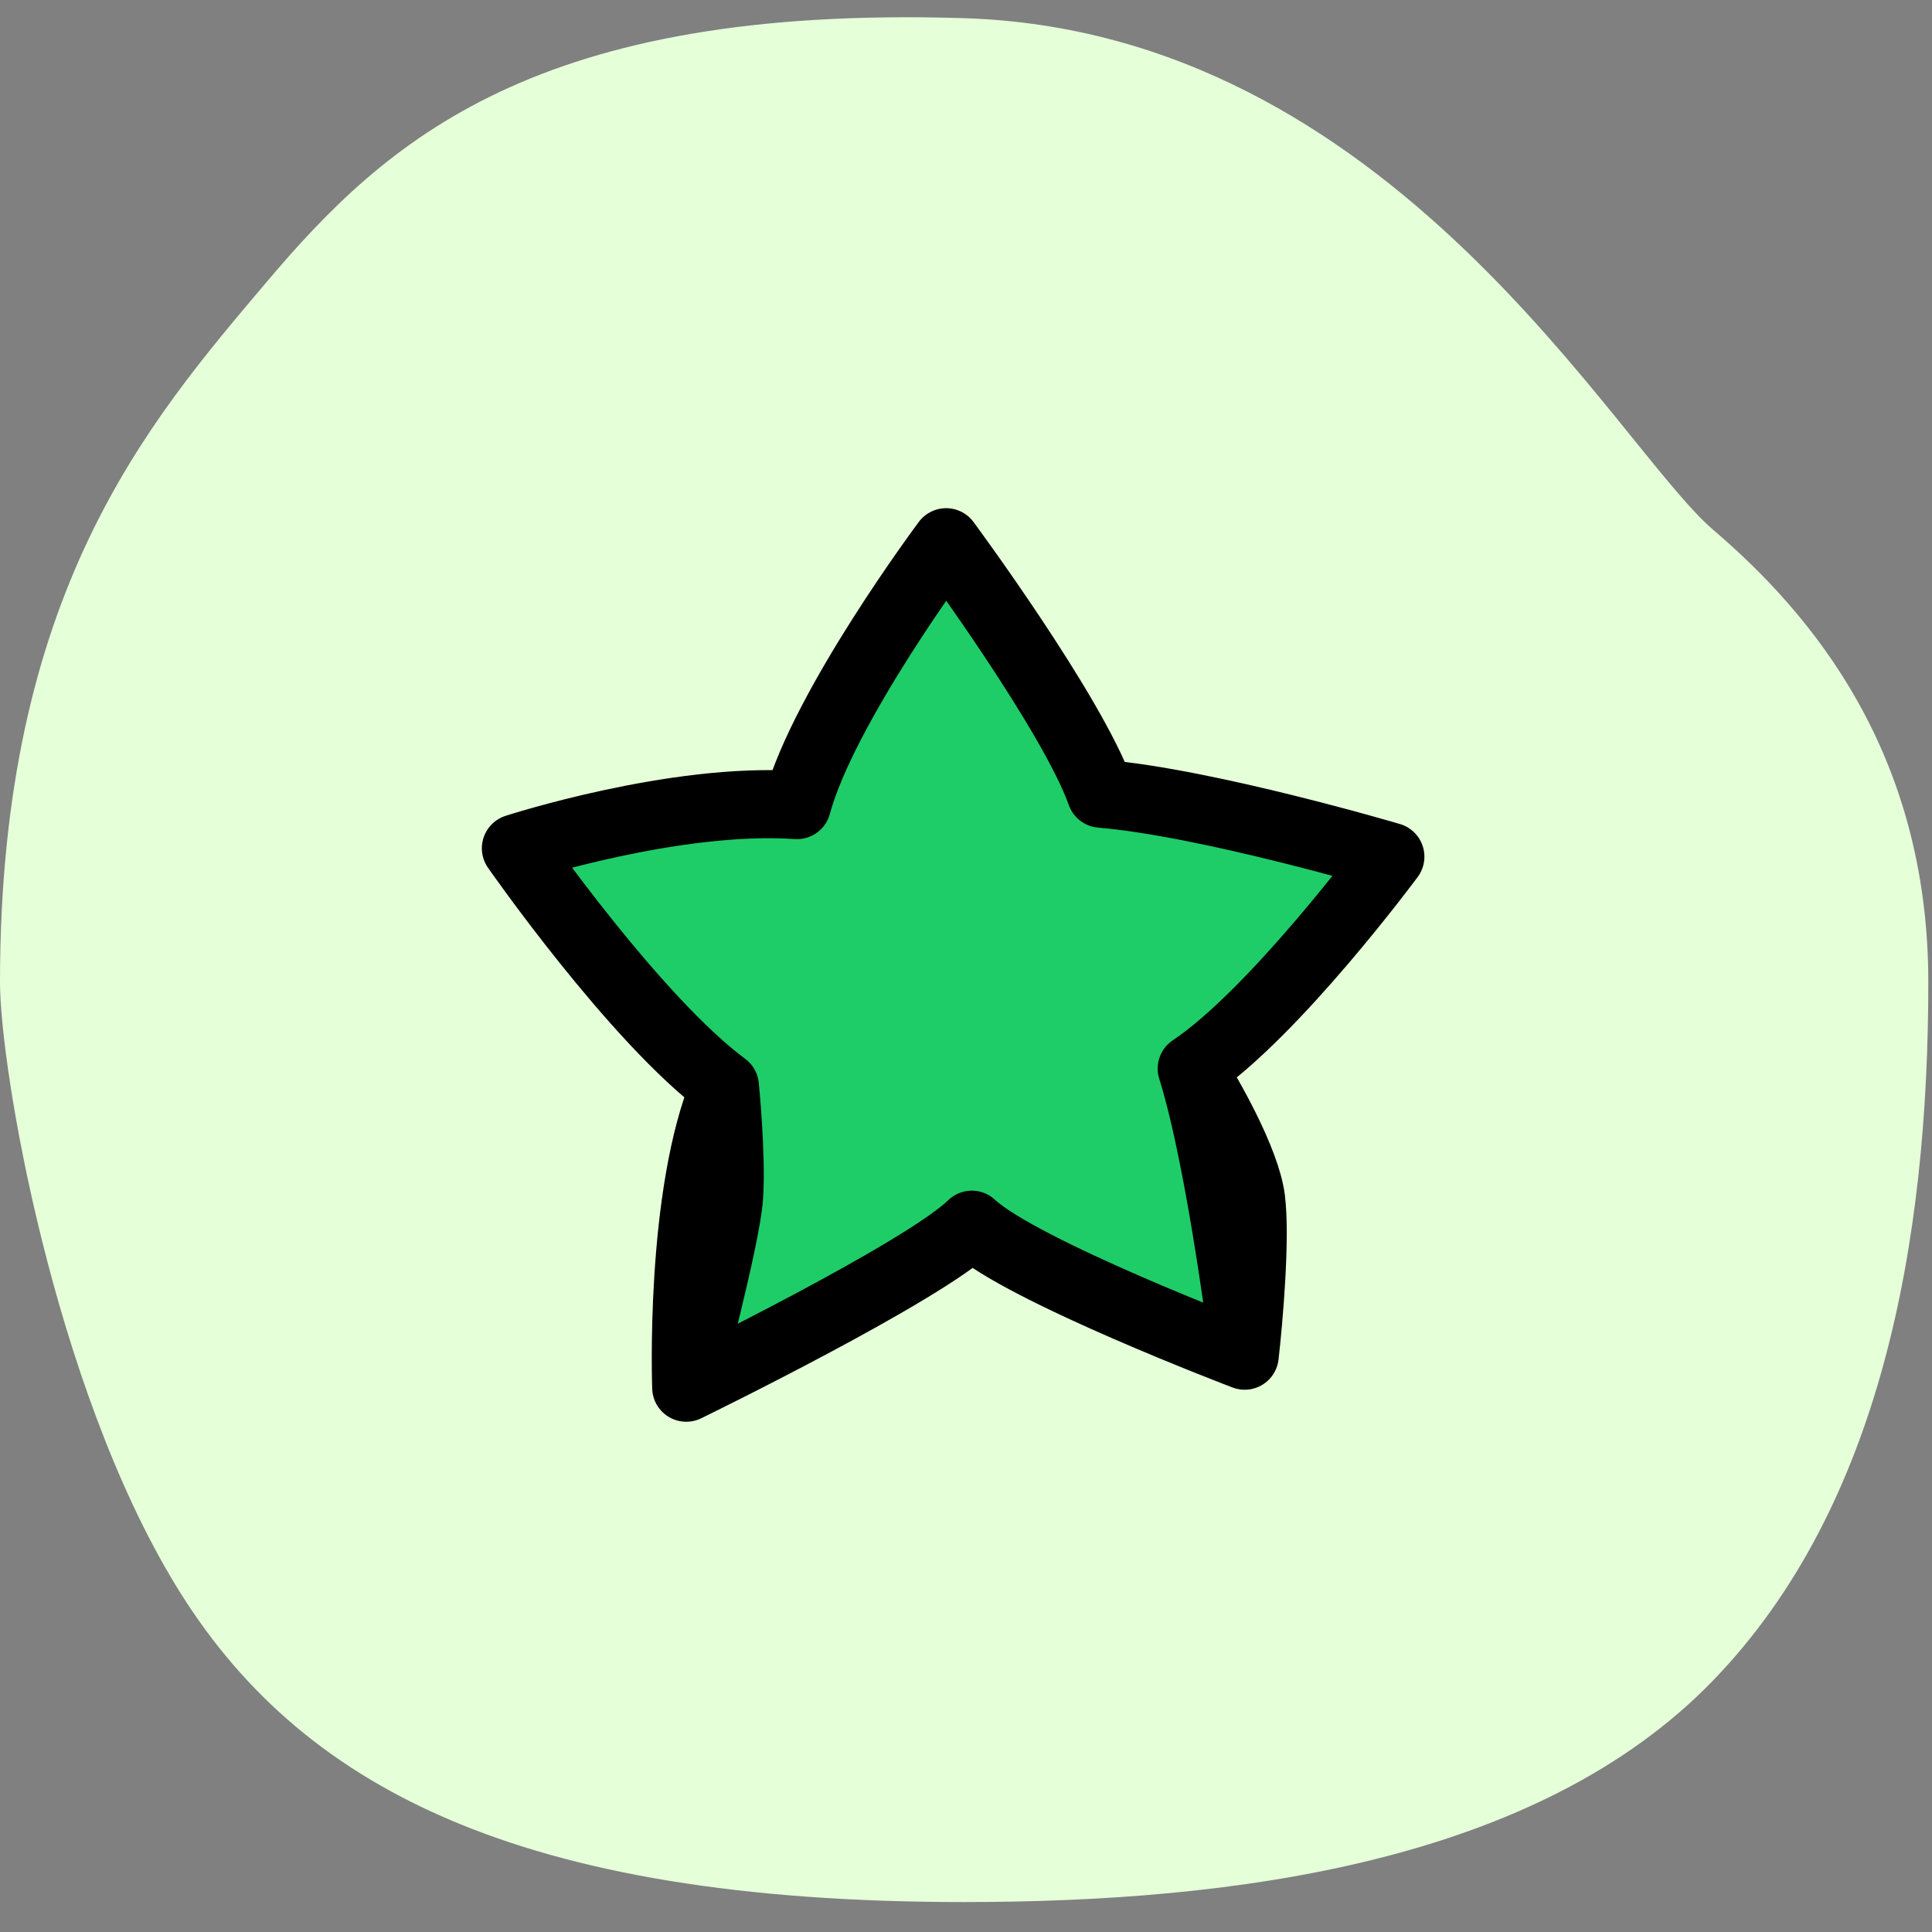
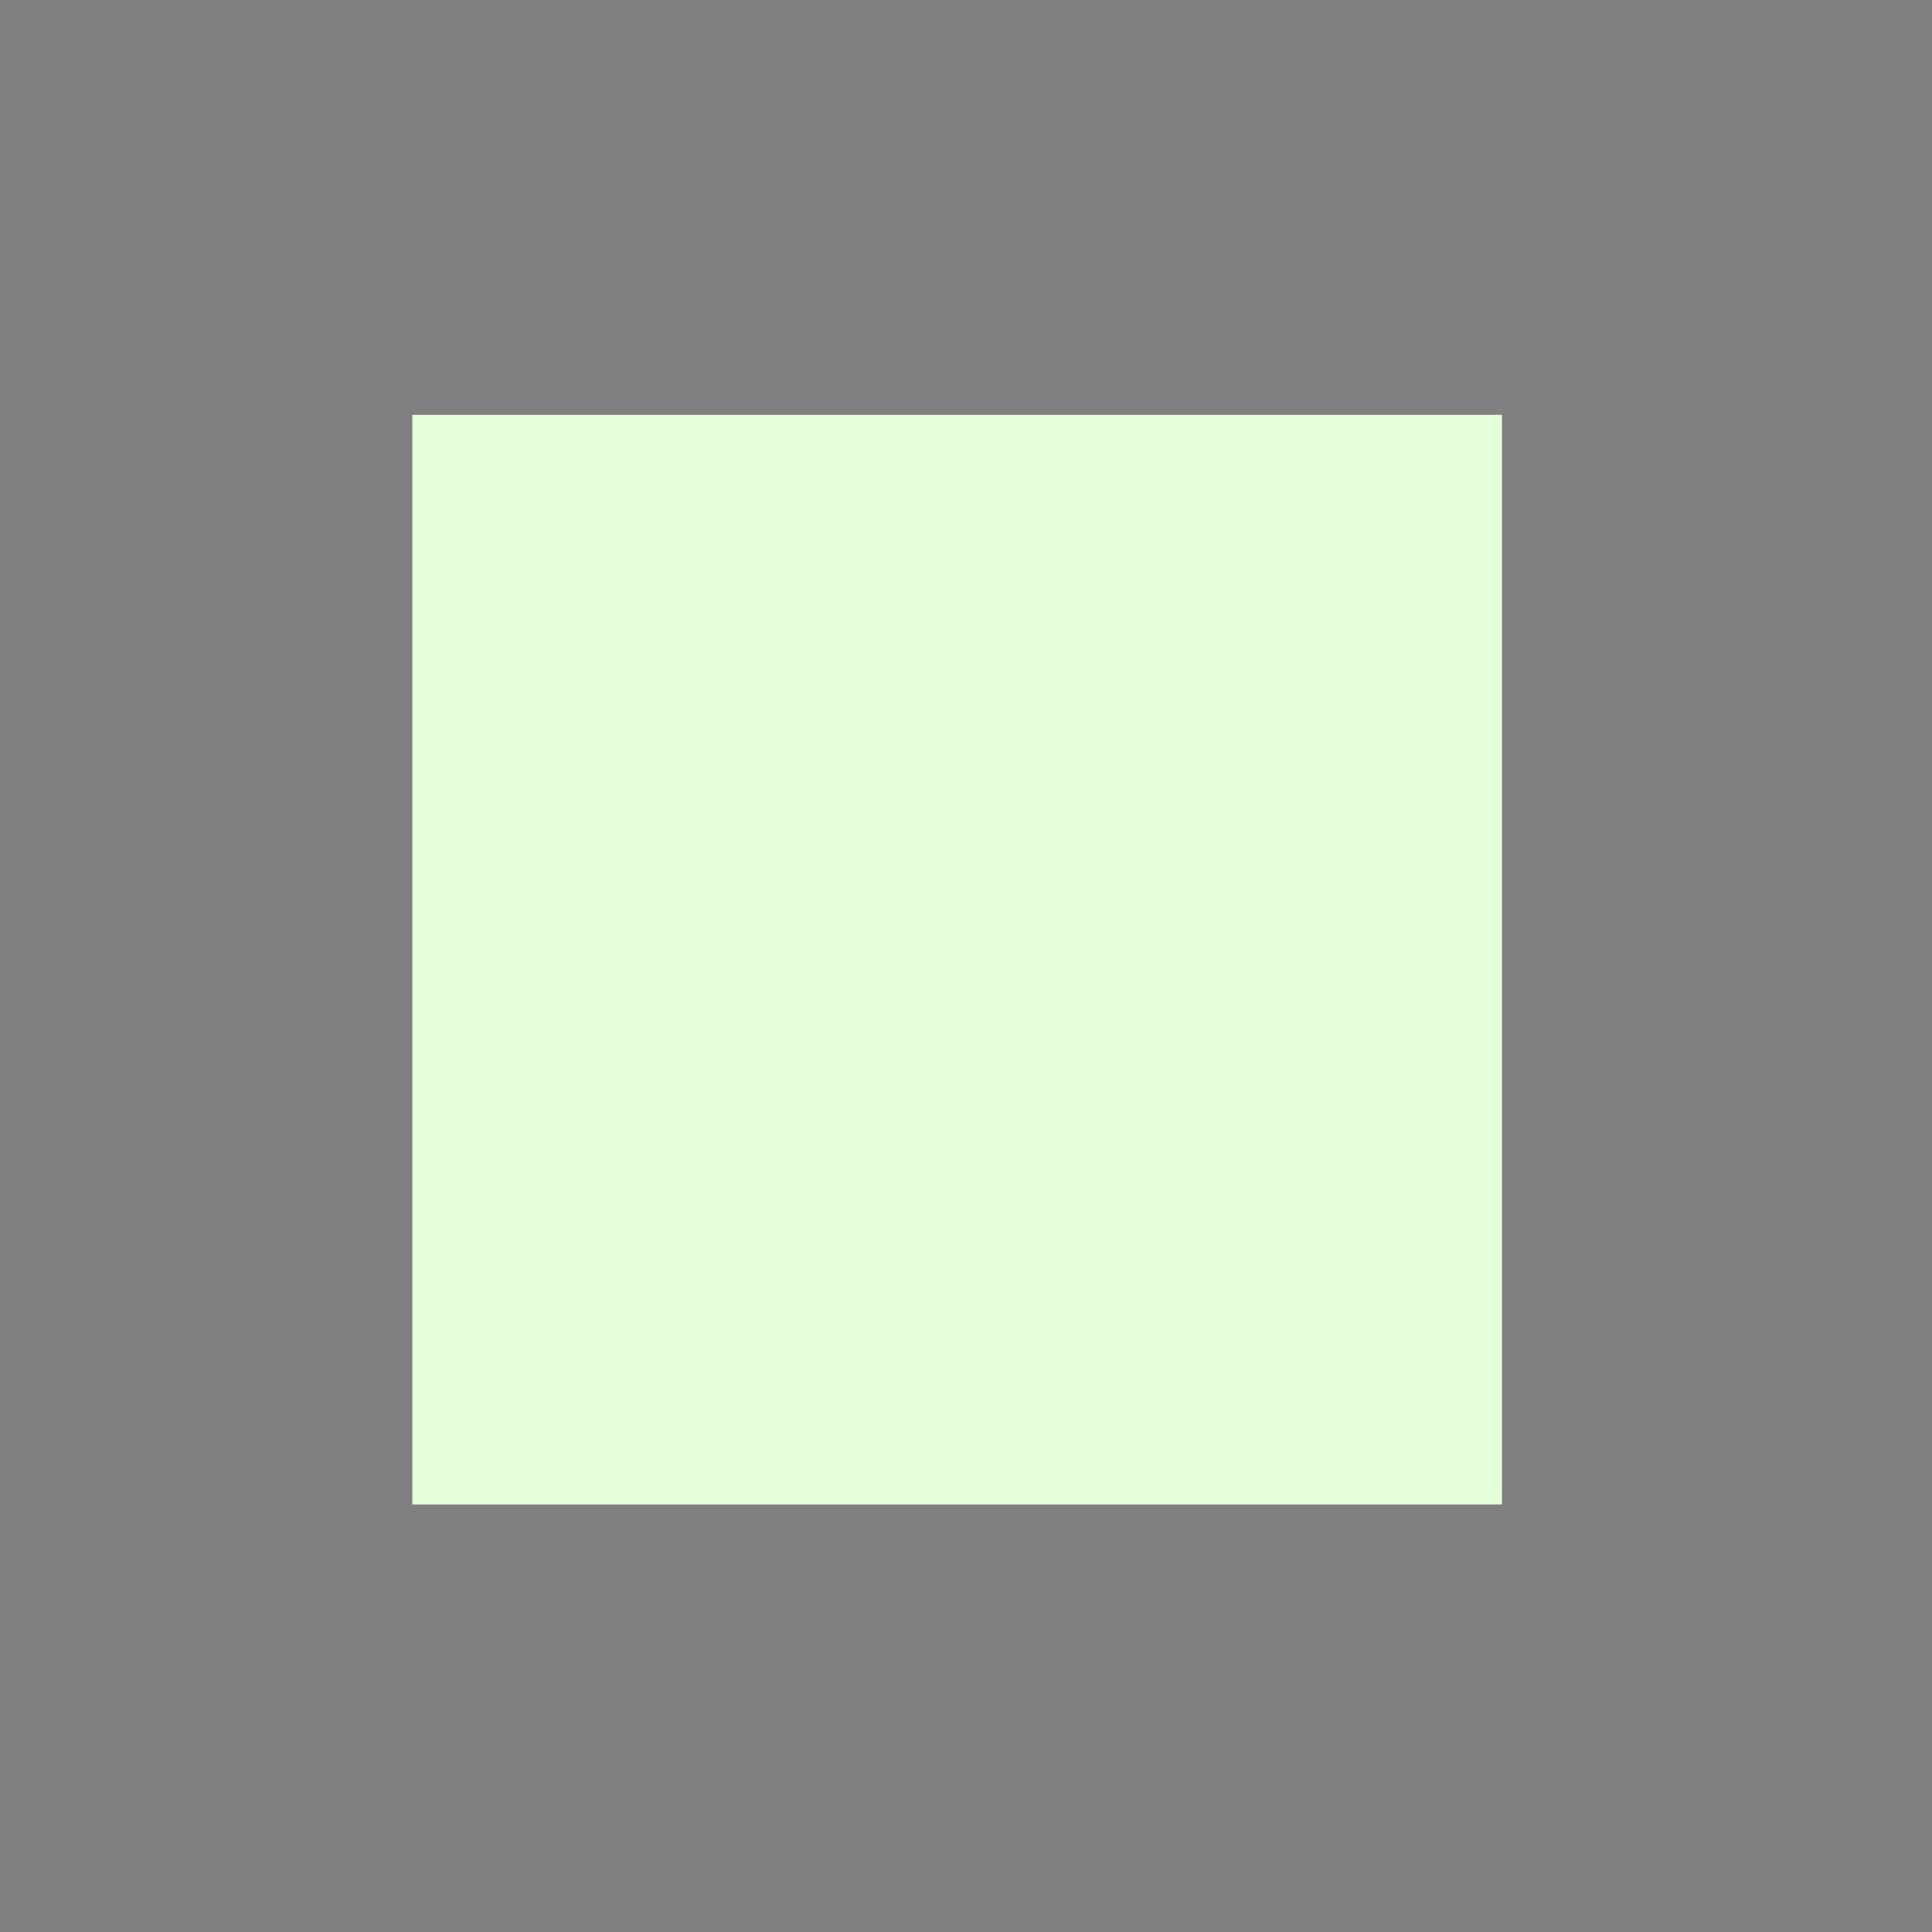
<svg xmlns="http://www.w3.org/2000/svg" width="56" height="56" viewBox="0 0 56 56" fill="none">
  <rect x="0" y="0" width="56" height="56" fill="#808080" stroke="none" />
-   <path d="M55.893 28.473C55.893 36.015 54.518 43.674 49.662 48.702C44.58 53.963 35.839 55.132 27.946 55.132C14.967 55.132 8.632 51.772 5.086 45.94C1.54 40.108 0 30.928 0 28.473C0 17.204 4.265 12.267 7.733 8.168C11.201 4.07 15.532 0.136 27.946 0.527C40.361 0.918 46.826 12.939 49.662 15.361C52.498 17.783 55.893 21.806 55.893 28.473Z" fill="#E5FFD9" />
  <rect width="31.584" height="31.584" transform="translate(11.951 12.024)" fill="#E5FFD9" />
-   <path d="M27.424 15.717C27.424 15.717 31.067 20.642 31.911 23.005C35.01 23.266 40.3 24.832 40.3 24.832C40.3 24.832 36.942 29.37 34.543 30.974C35.403 33.714 36.078 39.295 36.078 39.295C36.078 39.295 29.596 36.832 28.169 35.499C26.761 36.876 19.891 40.223 19.891 40.223C19.891 40.223 19.68 34.621 21.011 31.483C18.418 29.563 14.954 24.588 14.954 24.588C14.954 24.588 19.562 23.091 23.1 23.336C23.875 20.471 27.424 15.717 27.424 15.717Z" fill="#1ECD67" />
-   <path d="M34.543 30.974C36.942 29.37 40.3 24.832 40.3 24.832C40.3 24.832 35.01 23.266 31.911 23.005C31.067 20.642 27.424 15.717 27.424 15.717C27.424 15.717 23.875 20.471 23.1 23.336C19.562 23.091 14.954 24.588 14.954 24.588C14.954 24.588 18.418 29.563 21.011 31.483M34.543 30.974C35.403 33.714 36.078 39.295 36.078 39.295M34.543 30.974C35.057 31.773 36.119 33.65 36.262 34.754C36.404 35.858 36.199 38.241 36.078 39.295M36.078 39.295C36.078 39.295 29.596 36.832 28.169 35.499C26.761 36.876 19.891 40.223 19.891 40.223M19.891 40.223C19.891 40.223 19.68 34.621 21.011 31.483M19.891 40.223C19.891 40.223 21.051 35.893 21.132 34.693C21.213 33.492 21.011 31.483 21.011 31.483" stroke="black" stroke-width="1.974" stroke-miterlimit="10" stroke-linecap="round" stroke-linejoin="round" />
</svg>